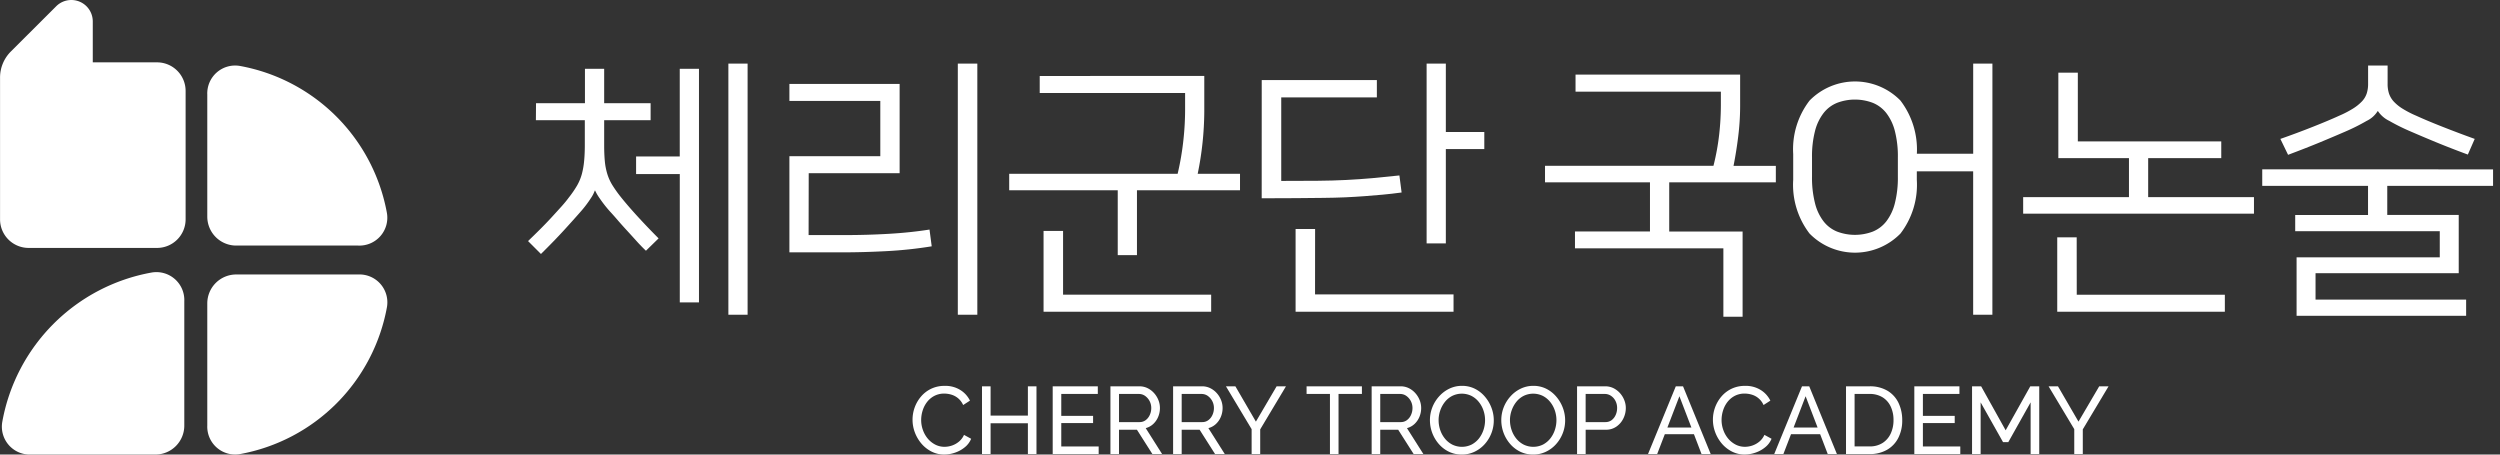
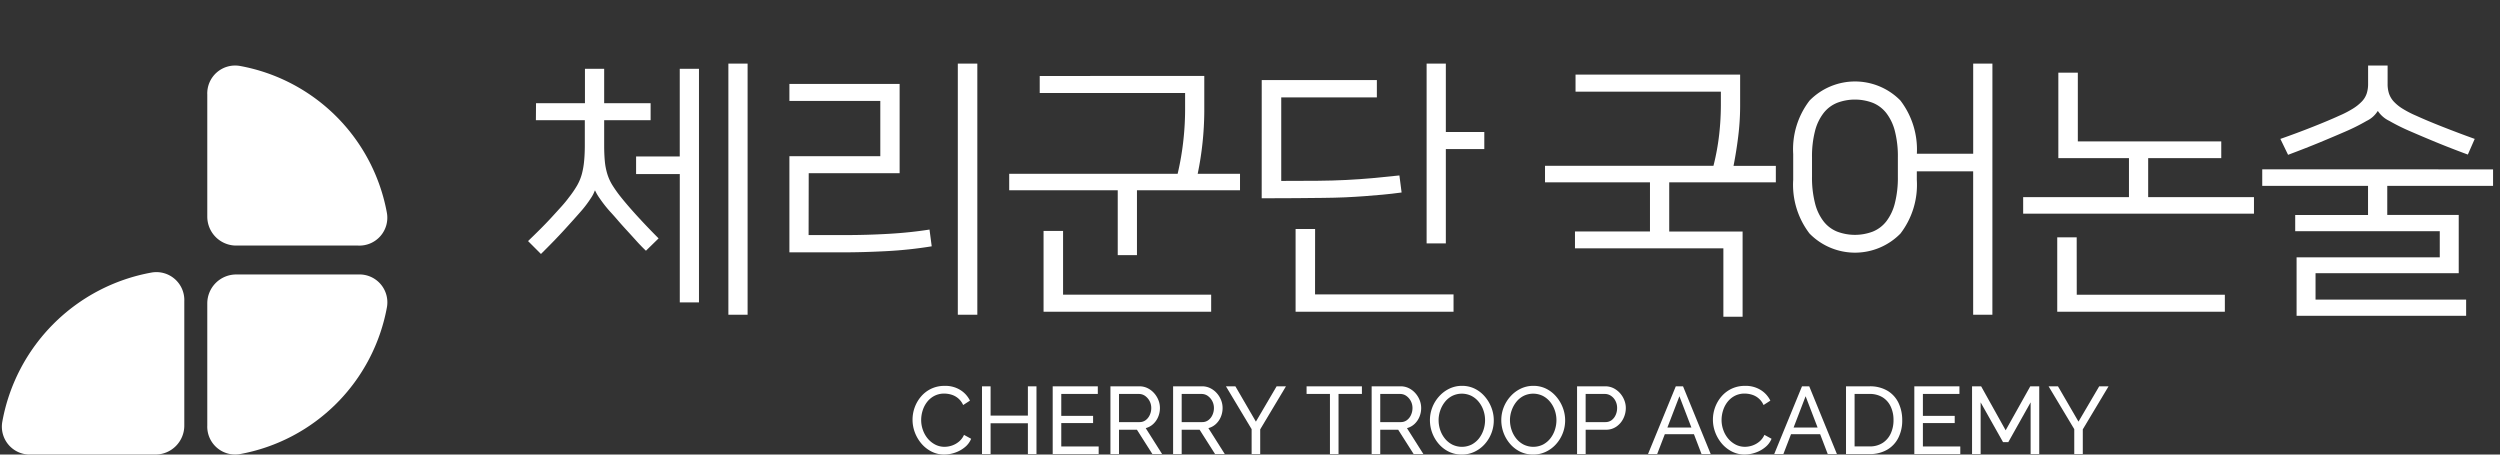
<svg xmlns="http://www.w3.org/2000/svg" width="220" height="40" viewBox="0 0 220 40">
  <rect x="0" y="0" width="220" height="40" fill="#333333" stroke="none" />
  <defs>
    <style>.cls-2{fill:#fff}</style>
  </defs>
  <g id="header-logo-ffffff" transform="translate(-158.596 -267.647)">
-     <path id="area" fill="none" d="M0 0h220v40H0z" transform="translate(158.596 267.647)" />
+     <path id="area" fill="none" d="M0 0h220v40z" transform="translate(158.596 267.647)" />
    <g id="그룹_16613">
      <g id="그룹_16610" transform="translate(205.065 273.243)">
        <path id="패스_12770" d="M272.649 284.781h4.305v-3.023h1.692v3.023h4.087v1.5h-4.087v2.177q0 .845.06 1.45a5.523 5.523 0 00.219 1.112 4.244 4.244 0 00.446.979 11.217 11.217 0 00.75 1.052q.6.751 1.451 1.682t1.862 1.946l-1.112 1.088q-.411-.388-.835-.859t-.845-.93q-.425-.46-.8-.895c-.25-.291-.479-.548-.688-.774a10.975 10.975 0 01-.883-1.124 4.353 4.353 0 01-.423-.715h-.025a2.96 2.96 0 01-.351.678 9.781 9.781 0 01-.858 1.136q-.677.774-1.525 1.7t-2.006 2.068l-1.136-1.136q.531-.508 1.064-1.039c.354-.354.688-.7 1-1.039s.6-.658.87-.956.487-.568.665-.81a9 9 0 00.713-1.039 4.3 4.3 0 00.423-1.016 6.869 6.869 0 00.2-1.149c.04-.411.061-.882.061-1.413v-2.177h-4.305zm12.648 4.69v-7.713h1.692v20.553H285.3v-11.292h-3.845v-1.548zm5.971 13.929h-1.692v-22.1h1.692z" class="cls-2" transform="translate(-271.948 -281.298)" />
        <path id="패스_12771" d="M329.734 296.388h3.314q1.836 0 3.735-.109t3.591-.376l.194 1.475a36.824 36.824 0 01-3.954.423q-2.019.108-4 .109h-4.57v-8.464h8v-4.859h-8v-1.5h9.7v7.859h-8zm14.848 7.012h-1.717v-22.1h1.717z" class="cls-2" transform="translate(-305.046 -281.298)" />
        <path id="패스_12772" d="M392.4 283.953v3.12a27.823 27.823 0 01-.58 5.489h3.724v1.451h-9.068v5.706h-1.692v-5.706h-9.551v-1.451h14.822a24.148 24.148 0 00.5-2.9 25 25 0 00.157-2.684v-1.523h-12.794v-1.5zM379.973 303.2h13.033v1.5h-14.75v-7.109h1.717z" class="cls-2" transform="translate(-332.892 -282.865)" />
        <path id="패스_12773" d="M429.438 282.748h10.132v1.524h-8.415v7.351q1.813 0 3.18-.012t2.539-.072q1.174-.06 2.273-.157t2.407-.241l.194 1.5q-.9.122-1.694.194c-.531.048-1.064.092-1.6.132s-1.093.074-1.681.1-1.236.042-1.946.049l-2.382.023q-1.317.014-3.01.012zm4.692 18.863h12.188v1.523h-13.9v-7.279h1.717zm11.51-14.291h3.385v1.5h-3.385v8.3h-1.692V281.3h1.692z" class="cls-2" transform="translate(-364.875 -281.298)" />
        <path id="패스_12774" d="M492.888 297.464h6.6v-4.328h-9.237v-1.45h14.823a20.693 20.693 0 00.508-2.793 23.846 23.846 0 00.145-2.574v-1.161h-12.79v-1.5h14.485v2.758a21.911 21.911 0 01-.159 2.6q-.157 1.319-.422 2.672h3.723v1.45h-9.382v4.328h6.457v7.5h-1.692v-6.022h-13.059z" class="cls-2" transform="translate(-400.759 -282.689)" />
        <path id="패스_12775" d="M561.05 303.4h-1.692v-12.623H554.4v.75a7.047 7.047 0 01-1.44 4.728 5.6 5.6 0 01-8 0 7.049 7.049 0 01-1.438-4.728v-2.273a7.014 7.014 0 011.438-4.7 5.6 5.6 0 017.992-.011 7.092 7.092 0 011.452 4.69h4.957V281.3h1.692zm-8.318-13.832a8.958 8.958 0 00-.266-2.345 4.341 4.341 0 00-.761-1.584 2.887 2.887 0 00-1.2-.895 4.435 4.435 0 00-3.1 0 2.878 2.878 0 00-1.2.895 4.317 4.317 0 00-.762 1.584 8.958 8.958 0 00-.266 2.345v1.669a9.108 9.108 0 00.266 2.358 4.311 4.311 0 00.762 1.6 2.868 2.868 0 001.2.895 4.441 4.441 0 003.1 0 2.878 2.878 0 001.2-.895 4.335 4.335 0 00.761-1.6 9.108 9.108 0 00.266-2.358z" class="cls-2" transform="translate(-432.189 -281.298)" />
        <path id="패스_12776" d="M602.2 294.2v-3.434h-6.215v-7.521h1.715v6.046h12.622v1.475h-6.432v3.434h9.31v1.452h-20.311V294.2zm-4.595 8.585h13.033v1.5h-14.75v-6.553h1.712z" class="cls-2" transform="translate(-461.32 -282.446)" />
        <path id="패스_12777" d="M664.521 290.851v1.449h-9.31v2.562h6.289v5.126h-12.6v2.322h13.252v1.427h-14.92v-5.147h12.6v-2.3H647.11v-1.427h6.409V292.3h-9.31v-1.452zm-10.156-5.126a2.305 2.305 0 01-.967.859 17.463 17.463 0 01-1.91.955q-.945.411-2.14.907t-2.865 1.124l-.678-1.4q1.451-.508 2.854-1.064t2.3-.967a8.967 8.967 0 001.221-.628 4.014 4.014 0 00.8-.64 1.877 1.877 0 00.423-.7 2.725 2.725 0 00.122-.835v-1.62h1.717v1.62a2.714 2.714 0 00.12.835 1.99 1.99 0 00.411.7 3.706 3.706 0 00.787.64 8.876 8.876 0 001.221.628q.894.411 2.273.955t2.853 1.076l-.605 1.378q-1.57-.58-2.828-1.1t-2.2-.931a17.912 17.912 0 01-1.9-.942 2.473 2.473 0 01-.979-.847z" class="cls-2" transform="translate(-491.601 -281.542)" />
      </g>
      <g id="그룹_16611" transform="translate(238.9 301.602)">
        <path id="패스_12778" d="M354.483 353.446a3.168 3.168 0 01.188-1.07 3.094 3.094 0 01.555-.957 2.688 2.688 0 01.894-.689 2.726 2.726 0 011.2-.255 2.484 2.484 0 011.368.364 2.287 2.287 0 01.848.936l-.6.387a1.644 1.644 0 00-.45-.6 1.661 1.661 0 00-.586-.314 2.205 2.205 0 00-.618-.093 1.854 1.854 0 00-.877.2 1.952 1.952 0 00-.643.538 2.384 2.384 0 00-.389.751 2.794 2.794 0 00-.131.835 2.574 2.574 0 00.156.889 2.431 2.431 0 00.432.757 2.134 2.134 0 00.654.521 1.778 1.778 0 00.823.192 2.037 2.037 0 00.638-.109 1.951 1.951 0 00.613-.341 1.616 1.616 0 00.453-.6l.629.344a1.873 1.873 0 01-.571.755 2.732 2.732 0 01-.86.47 2.9 2.9 0 01-.936.161 2.416 2.416 0 01-1.126-.265 2.882 2.882 0 01-.885-.7 3.329 3.329 0 01-.58-.992 3.147 3.147 0 01-.199-1.115z" class="cls-2" transform="translate(-354.483 -350.474)" />
        <path id="패스_12779" d="M374.185 350.574v5.962h-.756v-2.712h-3.282v2.712h-.756v-5.962h.756v2.578h3.282v-2.578z" class="cls-2" transform="translate(-363.279 -350.533)" />
        <path id="패스_12780" d="M388.614 355.864v.672h-4.046v-5.962h3.97v.672h-3.215v1.931h2.8v.629h-2.8v2.058z" class="cls-2" transform="translate(-372.235 -350.533)" />
        <path id="패스_12781" d="M396.961 356.536v-5.962h2.551a1.6 1.6 0 01.722.164 1.886 1.886 0 01.571.437 2.053 2.053 0 01.378.613 1.864 1.864 0 01.134.692 2.008 2.008 0 01-.155.781 1.789 1.789 0 01-.437.631 1.541 1.541 0 01-.659.361l1.444 2.283h-.856l-1.361-2.141h-1.578v2.141zm.755-2.813h1.805a.878.878 0 00.541-.172 1.15 1.15 0 00.361-.457 1.458 1.458 0 00.131-.613 1.3 1.3 0 00-.546-1.066.928.928 0 00-.537-.168h-1.755z" class="cls-2" transform="translate(-379.547 -350.533)" />
        <path id="패스_12782" d="M410.415 356.536v-5.962h2.551a1.6 1.6 0 01.722.164 1.886 1.886 0 01.571.437 2.052 2.052 0 01.378.613 1.865 1.865 0 01.134.692 2.009 2.009 0 01-.155.781 1.789 1.789 0 01-.437.631 1.542 1.542 0 01-.659.361l1.444 2.283h-.856l-1.361-2.141h-1.577v2.141zm.755-2.813h1.805a.878.878 0 00.541-.172 1.15 1.15 0 00.361-.457 1.458 1.458 0 00.131-.613 1.3 1.3 0 00-.546-1.066.928.928 0 00-.537-.168h-1.755z" class="cls-2" transform="translate(-387.486 -350.533)" />
        <path id="패스_12783" d="M422.588 350.574l1.805 3.108 1.823-3.108h.823l-2.267 3.788v2.174h-.755v-2.192l-2.26-3.77z" class="cls-2" transform="translate(-394.178 -350.533)" />
        <path id="패스_12784" d="M443.938 351.246h-2.058v5.29h-.756v-5.29h-2.056v-.672h4.869z" class="cls-2" transform="translate(-404.393 -350.533)" />
        <path id="패스_12785" d="M453.034 356.536v-5.962h2.552a1.6 1.6 0 01.722.164 1.884 1.884 0 01.571.437 2.055 2.055 0 01.379.613 1.864 1.864 0 01.134.692 2.008 2.008 0 01-.154.781 1.789 1.789 0 01-.437.631 1.543 1.543 0 01-.659.361l1.445 2.283h-.856l-1.361-2.141h-1.58v2.141zm.756-2.813h1.805a.879.879 0 00.541-.172 1.15 1.15 0 00.361-.457 1.464 1.464 0 00.131-.613 1.3 1.3 0 00-.546-1.066.929.929 0 00-.537-.168h-1.755z" class="cls-2" transform="translate(-412.633 -350.533)" />
        <path id="패스_12786" d="M468.35 356.519a2.559 2.559 0 01-1.142-.252 2.779 2.779 0 01-.886-.684 3.2 3.2 0 01-.776-2.086 3.088 3.088 0 01.213-1.138 3.167 3.167 0 01.6-.965 2.872 2.872 0 01.894-.672 2.517 2.517 0 011.116-.248 2.488 2.488 0 011.142.26 2.808 2.808 0 01.881.7 3.268 3.268 0 01.571.973 3.131 3.131 0 01-.6 3.2 2.817 2.817 0 01-.894.667 2.556 2.556 0 01-1.119.245zm-2.04-3.023a2.67 2.67 0 00.146.877 2.426 2.426 0 00.417.752 2.03 2.03 0 00.646.521 1.93 1.93 0 001.7-.008 2.044 2.044 0 00.642-.537 2.478 2.478 0 00.4-.755 2.724 2.724 0 00.137-.849 2.617 2.617 0 00-.147-.873 2.452 2.452 0 00-.419-.752 1.993 1.993 0 00-.646-.52 1.924 1.924 0 00-1.684.009 1.976 1.976 0 00-.642.533 2.516 2.516 0 00-.407.751 2.577 2.577 0 00-.144.855z" class="cls-2" transform="translate(-420.016 -350.474)" />
        <path id="패스_12787" d="M483.669 356.519a2.559 2.559 0 01-1.142-.252 2.777 2.777 0 01-.886-.684 3.2 3.2 0 01-.776-2.086 3.088 3.088 0 01.213-1.138 3.167 3.167 0 01.6-.965 2.881 2.881 0 01.894-.672 2.519 2.519 0 011.116-.248 2.488 2.488 0 011.142.26 2.8 2.8 0 01.881.7 3.267 3.267 0 01.571.973 3.131 3.131 0 01-.6 3.2 2.807 2.807 0 01-.894.667 2.555 2.555 0 01-1.119.245zm-2.04-3.023a2.661 2.661 0 00.147.877 2.425 2.425 0 00.416.752 2.038 2.038 0 00.647.521 1.931 1.931 0 001.7-.008 2.048 2.048 0 00.642-.537 2.472 2.472 0 00.4-.755 2.724 2.724 0 00.137-.849 2.618 2.618 0 00-.147-.873 2.446 2.446 0 00-.419-.752 1.994 1.994 0 00-.646-.52 1.923 1.923 0 00-1.684.009 1.973 1.973 0 00-.642.533 2.535 2.535 0 00-.407.751 2.577 2.577 0 00-.145.855z" class="cls-2" transform="translate(-429.055 -350.474)" />
        <path id="패스_12788" d="M497.127 356.536v-5.962h2.485a1.6 1.6 0 01.722.164 1.911 1.911 0 01.571.437 2.023 2.023 0 01.377.613 1.867 1.867 0 01.136.692 2.077 2.077 0 01-.219.929 1.844 1.844 0 01-.613.712 1.573 1.573 0 01-.922.273h-1.78v2.141zm.755-2.813h1.738a.9.9 0 00.542-.167 1.128 1.128 0 00.359-.454 1.476 1.476 0 00.131-.621 1.317 1.317 0 00-.151-.634 1.172 1.172 0 00-.394-.44.957.957 0 00-.537-.161h-1.687z" class="cls-2" transform="translate(-438.65 -350.533)" />
        <path id="패스_12789" d="M514.806 350.574h.637l2.436 5.962h-.808l-.668-1.747h-2.564l-.672 1.747h-.806zm1.373 3.628l-1.055-2.754-1.058 2.754z" class="cls-2" transform="translate(-447.64 -350.533)" />
        <path id="패스_12790" d="M526.293 353.446a3.17 3.17 0 01.188-1.07 3.085 3.085 0 01.555-.957 2.7 2.7 0 01.894-.689 2.728 2.728 0 011.2-.255 2.485 2.485 0 011.369.364 2.29 2.29 0 01.848.936l-.6.387a1.629 1.629 0 00-1.036-.915 2.2 2.2 0 00-.618-.093 1.853 1.853 0 00-.876.2 1.952 1.952 0 00-.643.538 2.376 2.376 0 00-.389.751 2.782 2.782 0 00-.131.835 2.574 2.574 0 00.156.889 2.431 2.431 0 00.432.757 2.139 2.139 0 00.654.521 1.78 1.78 0 00.823.192 2.039 2.039 0 00.639-.109 1.959 1.959 0 00.613-.341 1.62 1.62 0 00.453-.6l.629.344a1.869 1.869 0 01-.571.755 2.734 2.734 0 01-.859.47 2.906 2.906 0 01-.937.161 2.417 2.417 0 01-1.126-.265 2.881 2.881 0 01-.885-.7 3.325 3.325 0 01-.58-.992 3.139 3.139 0 01-.202-1.114z" class="cls-2" transform="translate(-455.86 -350.474)" />
        <path id="패스_12791" d="M541.9 350.574h.637l2.436 5.962h-.807l-.669-1.747h-2.564l-.672 1.747h-.806zm1.373 3.628l-1.055-2.754-1.058 2.754z" class="cls-2" transform="translate(-463.628 -350.533)" />
        <path id="패스_12792" d="M554.862 356.536v-5.962h2.066a2.991 2.991 0 011.6.4 2.506 2.506 0 01.962 1.075 3.493 3.493 0 01.319 1.5 3.344 3.344 0 01-.353 1.578 2.523 2.523 0 01-1 1.042 3.036 3.036 0 01-1.528.369zm4.18-2.99a2.734 2.734 0 00-.248-1.192 1.886 1.886 0 00-.717-.814 2.134 2.134 0 00-1.15-.295h-1.31v4.618h1.31a2.082 2.082 0 001.157-.306 1.96 1.96 0 00.714-.831 2.776 2.776 0 00.244-1.18z" class="cls-2" transform="translate(-472.717 -350.533)" />
        <path id="패스_12793" d="M573.57 355.864v.672h-4.046v-5.962h3.97v.672h-3.215v1.931h2.8v.629h-2.8v2.058z" class="cls-2" transform="translate(-481.368 -350.533)" />
        <path id="패스_12794" d="M587.071 356.536v-4.55l-1.965 3.5h-.462l-1.972-3.5v4.55h-.756v-5.962h.8l2.158 3.871 2.167-3.871h.788v5.962z" class="cls-2" transform="translate(-488.68 -350.533)" />
        <path id="패스_12795" d="M599.167 350.574l1.805 3.108 1.823-3.108h.823l-2.267 3.788v2.174h-.751v-2.192l-2.259-3.77z" class="cls-2" transform="translate(-498.369 -350.533)" />
      </g>
      <g id="그룹_16612" transform="translate(158.596 267.647)">
-         <path id="패스_12796" d="M158.6 274.482v12.467a2.515 2.515 0 002.515 2.515h11.3a2.515 2.515 0 002.515-2.515v-11.3a2.515 2.515 0 00-2.515-2.515h-5.655v-3.6a1.886 1.886 0 00-3.219-1.335l-3.992 3.983a3.243 3.243 0 00-.949 2.3z" class="cls-2" transform="translate(-158.596 -267.647)" />
        <path id="패스_12797" d="M205.637 297.553h10.737a2.453 2.453 0 002.522-2.887 16.079 16.079 0 00-12.917-12.917 2.453 2.453 0 00-2.887 2.522v10.737a2.545 2.545 0 002.545 2.545z" class="cls-2" transform="translate(-184.851 -275.943)" />
        <path id="패스_12798" d="M203.092 329.111v10.737a2.453 2.453 0 002.887 2.522 16.079 16.079 0 0012.921-12.917 2.453 2.453 0 00-2.522-2.887h-10.741a2.545 2.545 0 00-2.545 2.545z" class="cls-2" transform="translate(-184.851 -302.412)" />
        <path id="패스_12799" d="M175.053 328.6v10.946a2.456 2.456 0 01-2.888 2.524 16.285 16.285 0 01-13.127-13.127 2.456 2.456 0 012.524-2.888h10.946a2.545 2.545 0 012.545 2.545z" class="cls-2" transform="rotate(90 238.663 103.61)" />
      </g>
    </g>
  </g>
</svg>